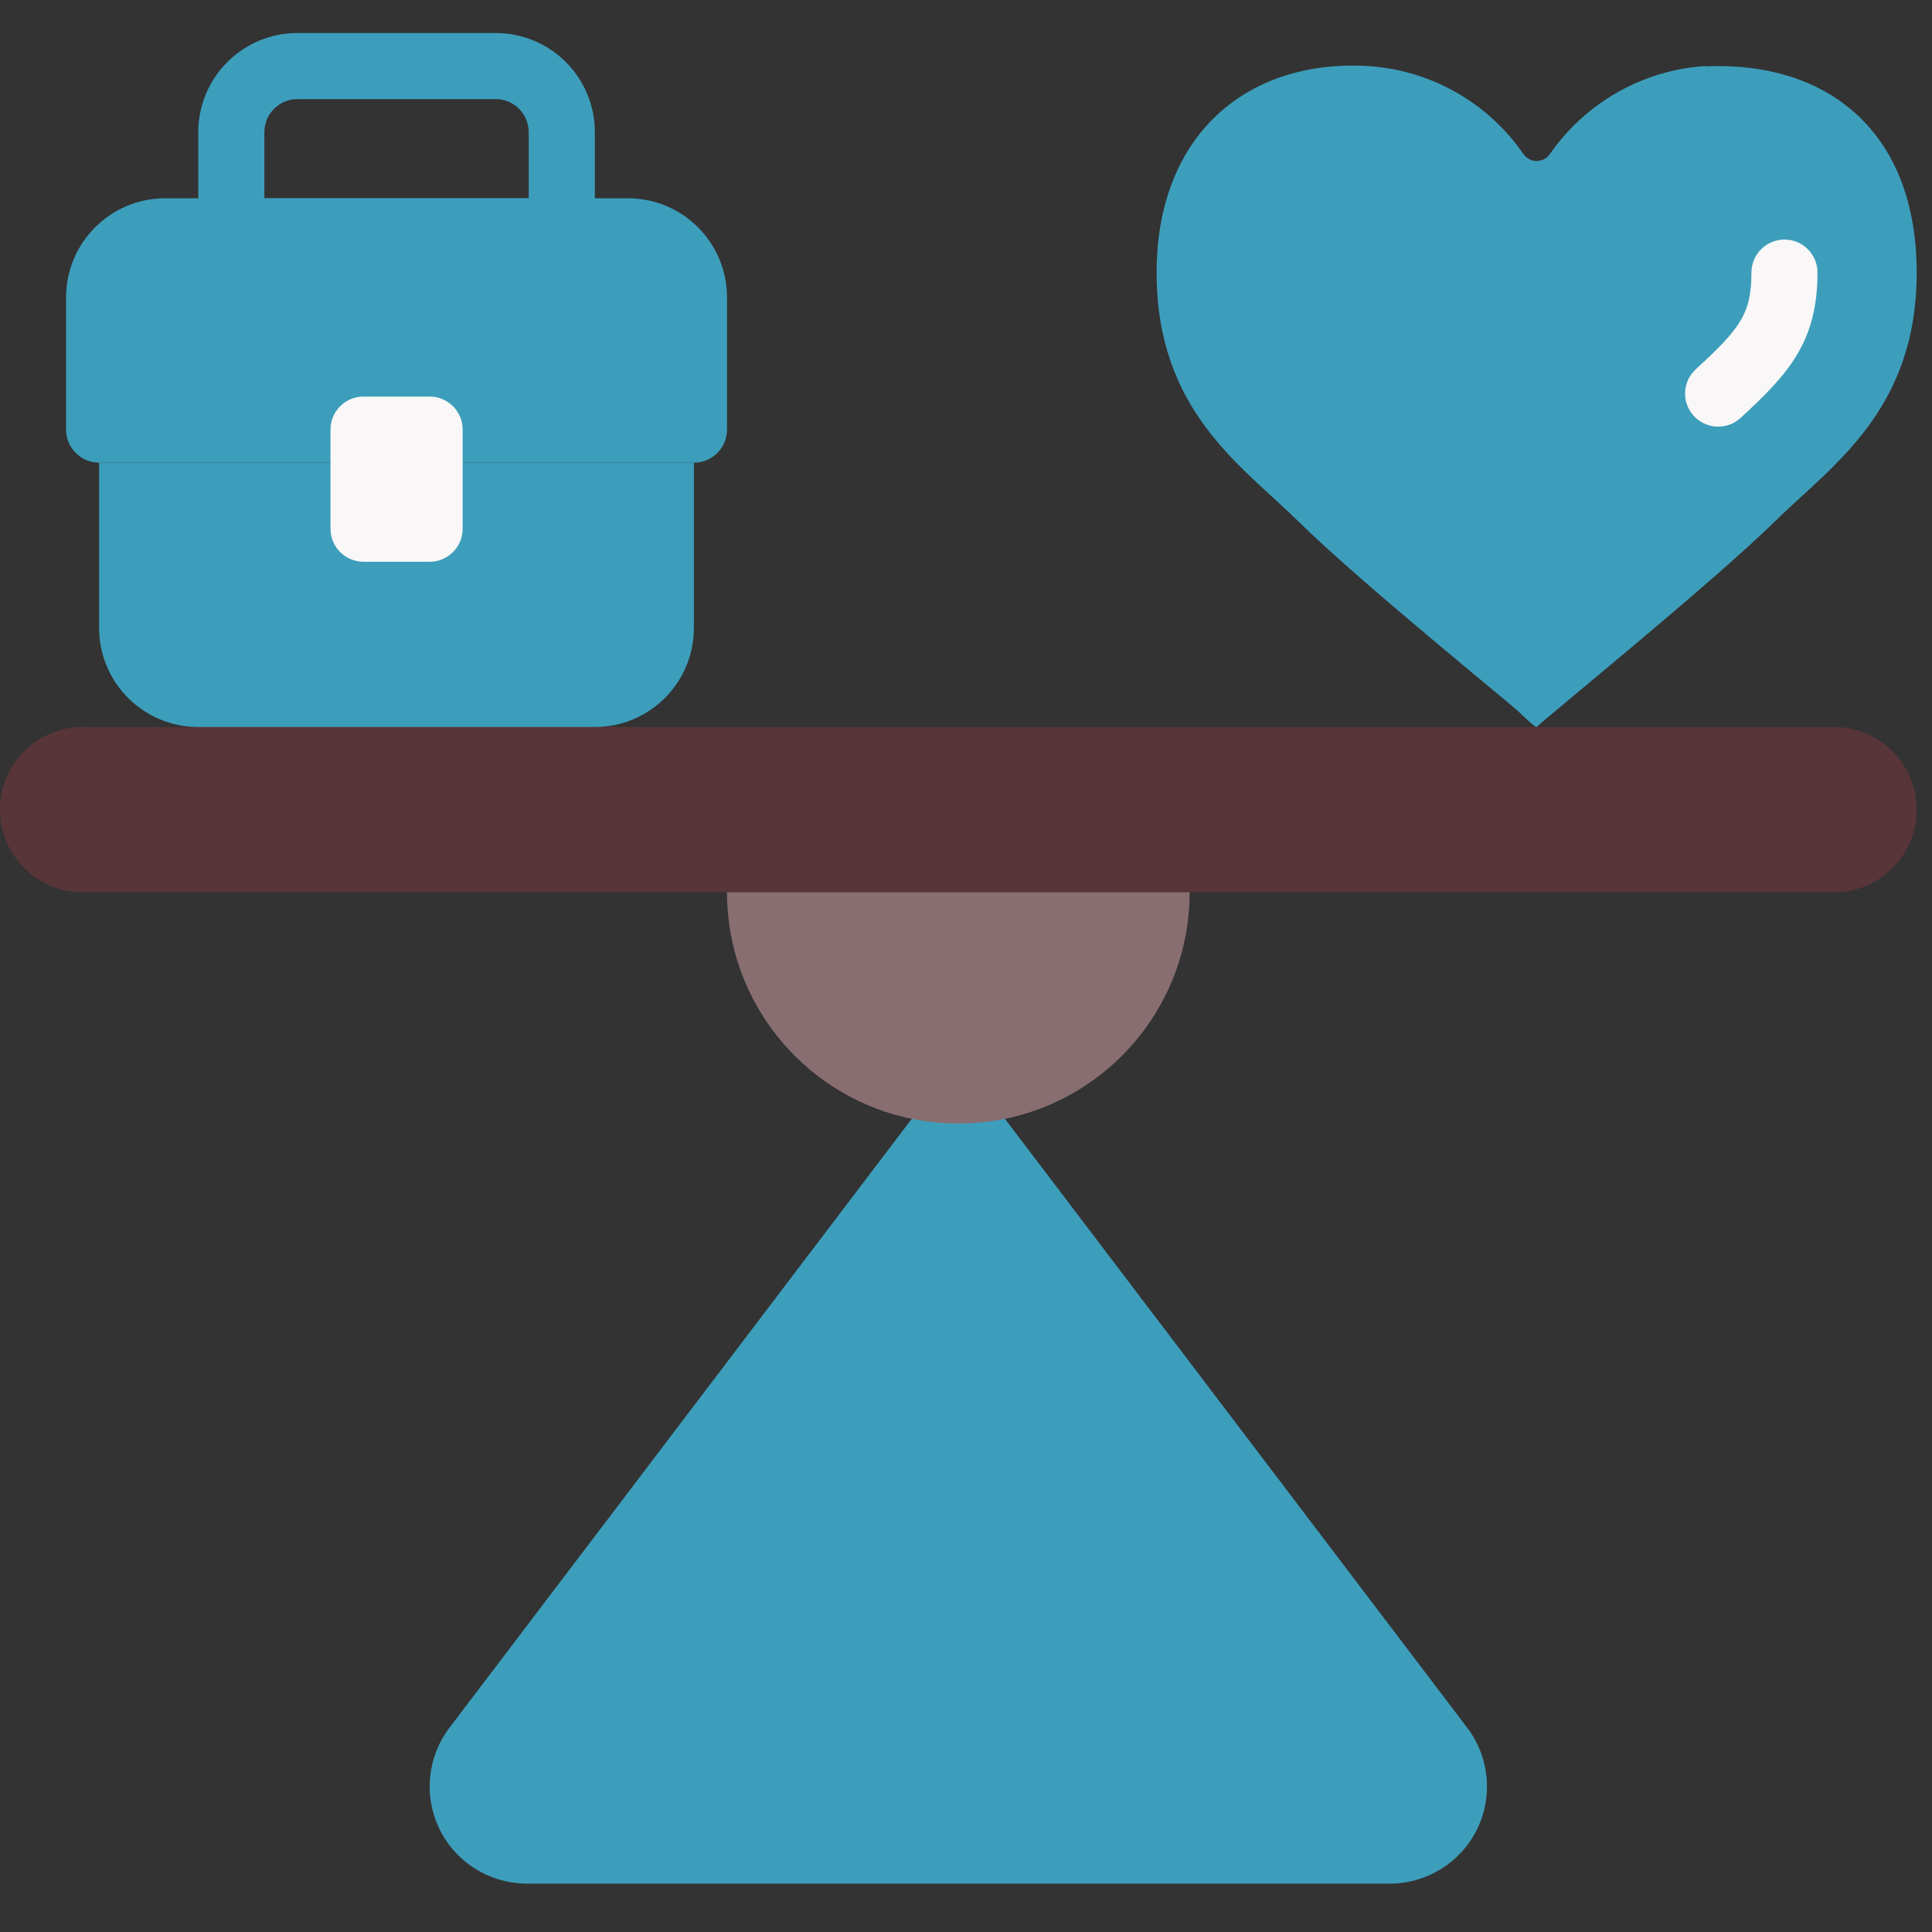
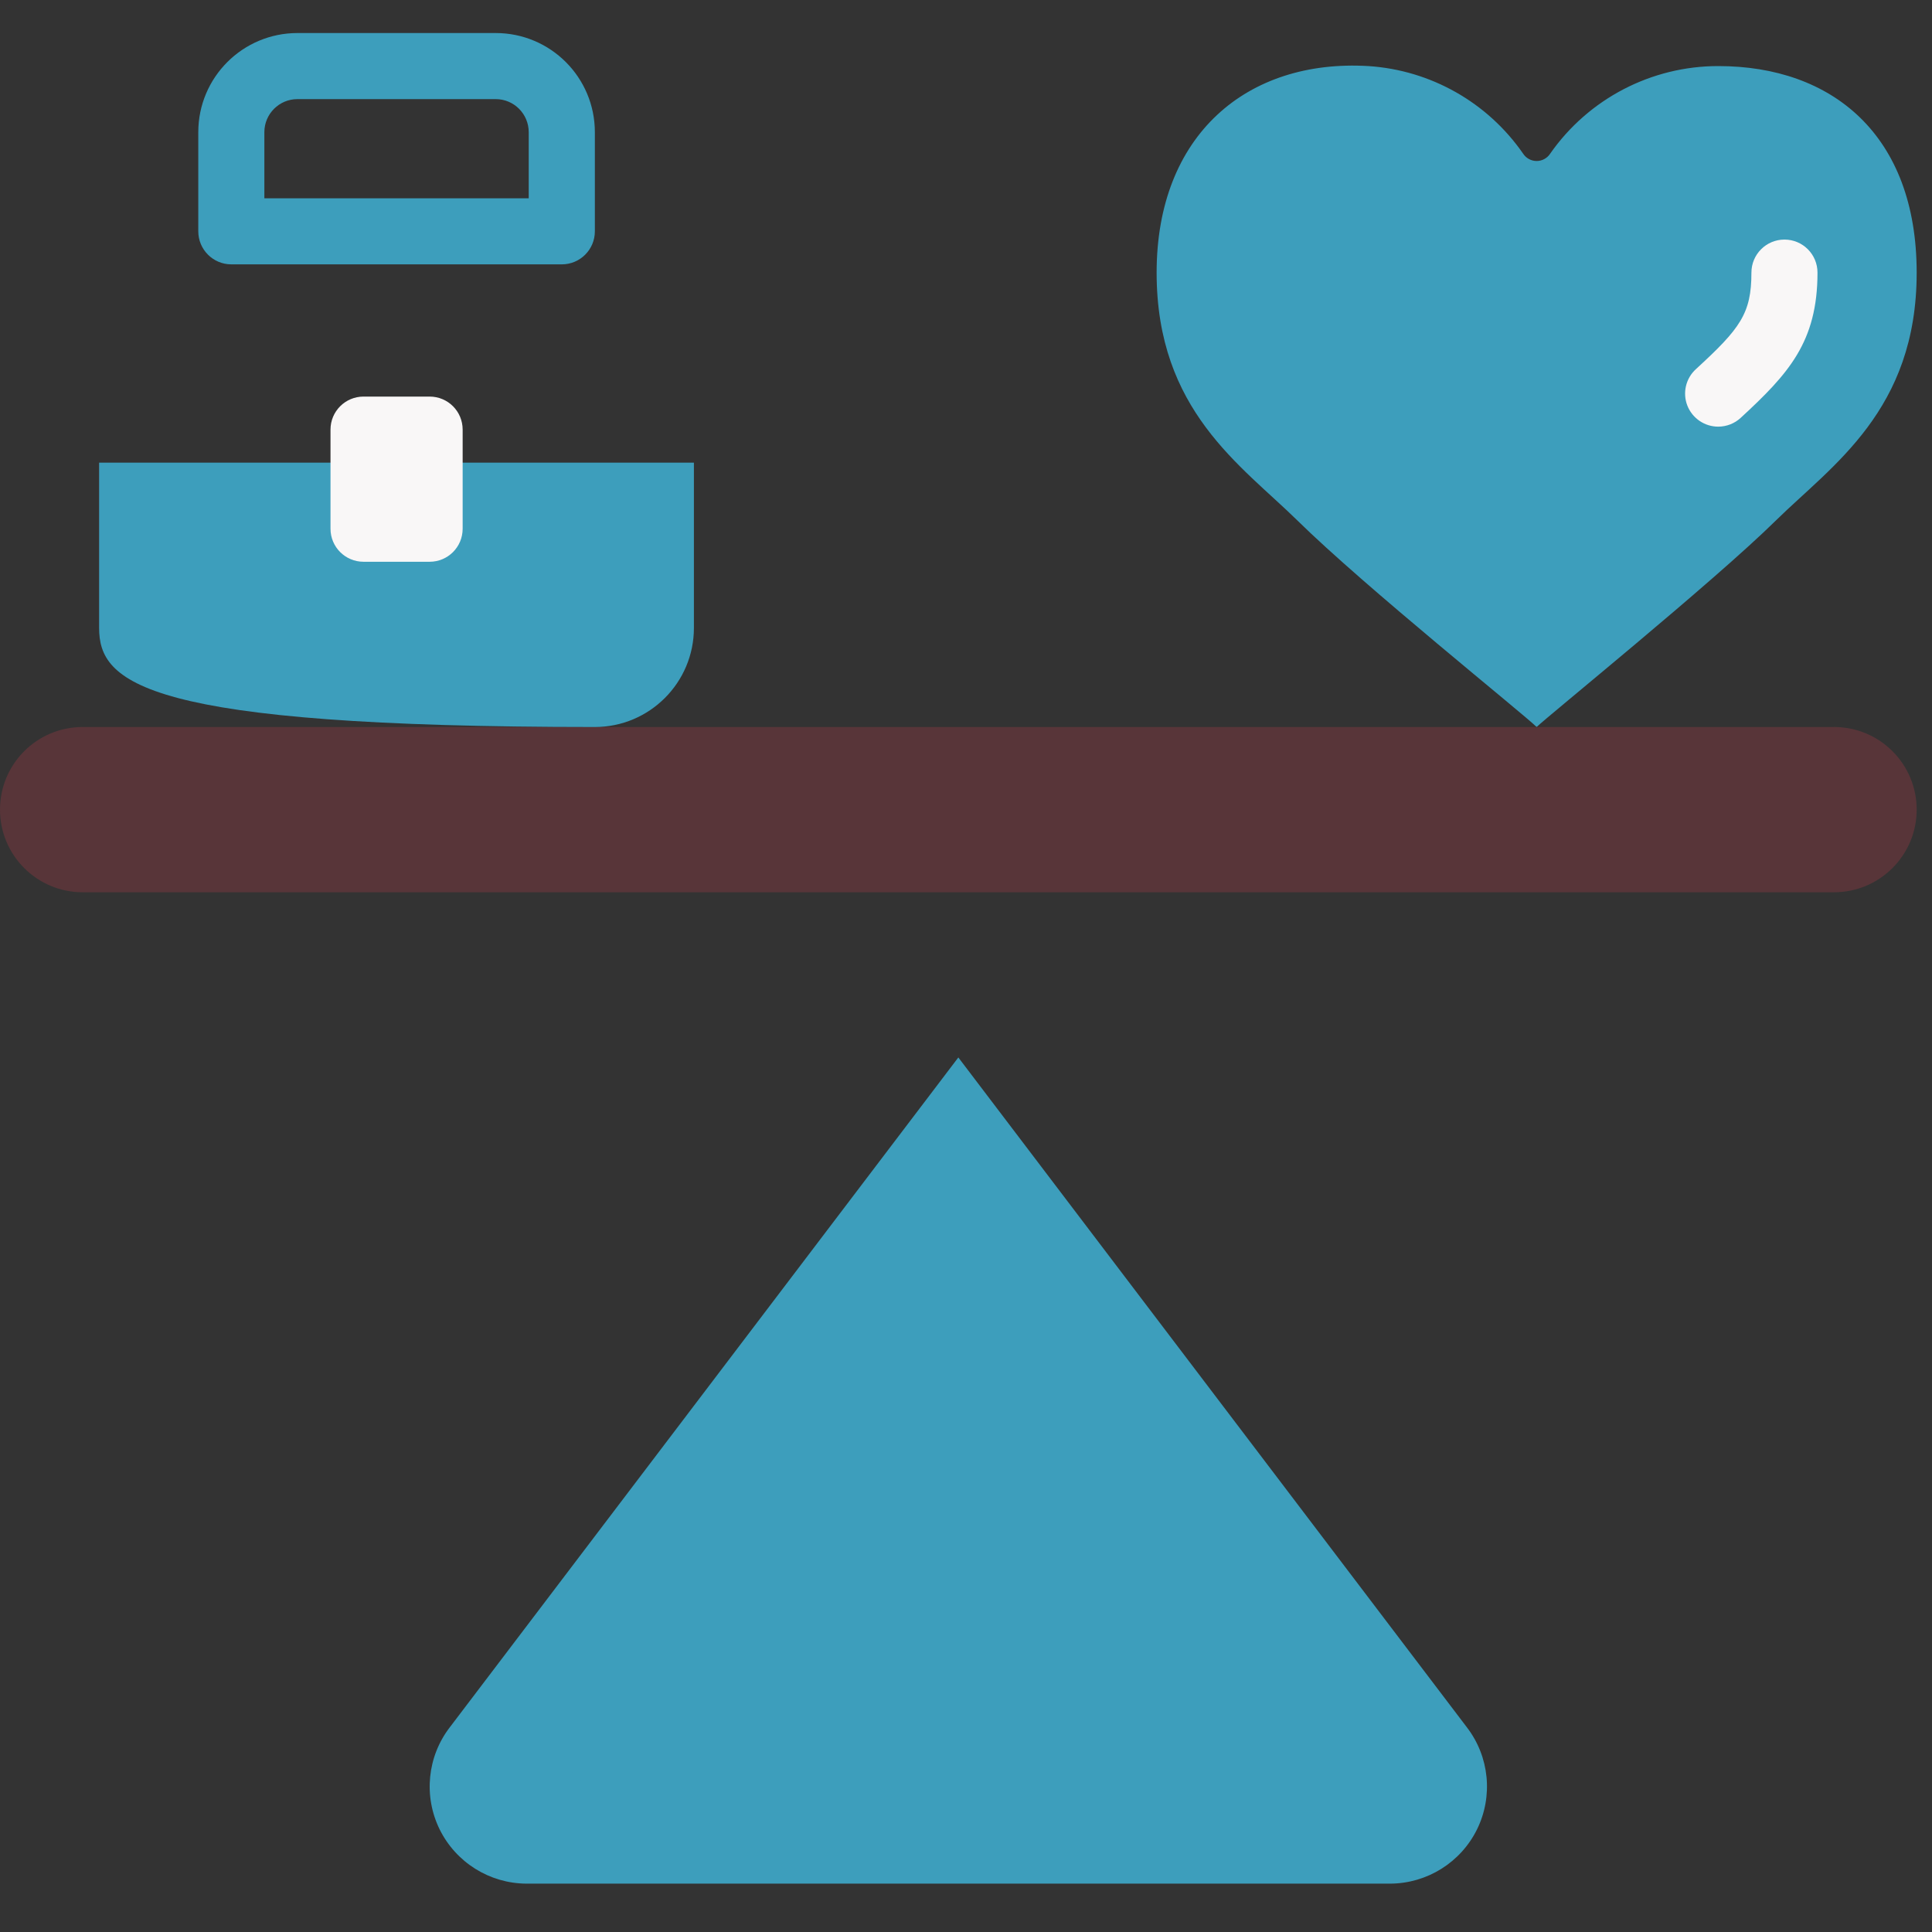
<svg xmlns="http://www.w3.org/2000/svg" width="30" height="30" viewBox="0 0 30 30" fill="none">
  <rect x="0" y="0" width="30" height="30" fill="#333333" stroke="none" />
  <g clip-path="url(#clip0_179_2875)">
    <path d="M8.724 4.105H3.592C3.309 4.105 3.079 3.875 3.079 3.592V2.053C3.079 1.202 3.768 0.513 4.619 0.513H7.697C8.548 0.513 9.237 1.202 9.237 2.053V3.592C9.237 3.875 9.007 4.105 8.724 4.105ZM4.105 3.079H8.21V2.053C8.21 1.769 7.981 1.539 7.697 1.539H4.619C4.335 1.539 4.105 1.769 4.105 2.053V3.079Z" fill="#3D9EBC" />
    <path d="M21.588 29.249H8.174C7.601 29.246 7.079 28.919 6.826 28.405C6.574 27.89 6.635 27.276 6.984 26.822L14.881 16.42L22.778 26.822C23.127 27.276 23.188 27.89 22.936 28.405C22.683 28.919 22.161 29.246 21.588 29.249Z" fill="#3D9EBC" />
    <path d="M29.762 4.234C29.762 6.373 28.448 7.225 27.576 8.082C26.601 9.042 23.984 11.161 23.861 11.289C23.666 11.094 21.183 9.103 20.146 8.082C19.274 7.225 17.96 6.373 17.96 4.234C17.96 2.094 19.366 0.914 21.249 1.026C22.215 1.089 23.1 1.59 23.651 2.386C23.697 2.457 23.776 2.5 23.861 2.5C23.946 2.5 24.025 2.457 24.071 2.386C24.667 1.533 25.643 1.025 26.683 1.026C28.448 1.026 29.762 2.094 29.762 4.234Z" fill="#3D9EBC" />
-     <path d="M28.736 4.233C28.736 6.373 27.653 7.225 26.93 8.082C26.134 9.036 23.897 11.233 23.851 11.284C23.805 11.335 21.342 8.764 20.772 8.082C20.069 7.225 18.986 6.373 18.986 4.233C18.986 2.227 19.936 1.155 21.249 1.037C22.216 1.099 23.1 1.6 23.651 2.396C23.697 2.467 23.776 2.51 23.861 2.51C23.946 2.51 24.025 2.467 24.072 2.396C24.62 1.596 25.505 1.091 26.473 1.026C27.787 1.165 28.736 2.227 28.736 4.233V4.233Z" fill="#3D9EBC" />
    <path d="M26.683 6.625C26.47 6.626 26.279 6.496 26.201 6.298C26.124 6.1 26.177 5.875 26.334 5.732C27.022 5.101 27.196 4.87 27.196 4.233C27.196 3.95 27.426 3.72 27.709 3.72C27.993 3.72 28.222 3.95 28.222 4.233C28.222 5.311 27.771 5.804 27.032 6.486C26.937 6.575 26.813 6.624 26.683 6.625Z" fill="#F9F7F7" />
    <path d="M28.479 13.855H1.283C0.574 13.855 0 13.28 0 12.572C0 11.863 0.574 11.289 1.283 11.289H28.479C29.188 11.289 29.762 11.863 29.762 12.572C29.762 13.28 29.188 13.855 28.479 13.855Z" fill="#583539" />
-     <path d="M18.473 13.854C18.473 15.838 16.865 17.446 14.881 17.446C12.897 17.446 11.289 15.838 11.289 13.854H18.473Z" fill="#886E71" />
    <path d="M20.485 27.709H9.278C8.994 27.709 8.765 27.48 8.765 27.196C8.765 26.913 8.994 26.683 9.278 26.683H20.485C20.768 26.683 20.998 26.913 20.998 27.196C20.998 27.48 20.768 27.709 20.485 27.709Z" fill="#3D9EBC" />
-     <path d="M10.775 7.184V9.75C10.775 10.6 10.086 11.289 9.236 11.289H3.078C2.228 11.289 1.539 10.6 1.539 9.75V7.184H10.775Z" fill="#3D9EBC" />
-     <path d="M10.776 7.184C11.059 7.184 11.289 6.954 11.289 6.671V4.619C11.289 3.768 10.6 3.079 9.75 3.079H2.566C1.716 3.079 1.026 3.768 1.026 4.619V6.671C1.026 6.954 1.256 7.184 1.54 7.184H10.776Z" fill="#3D9EBC" />
+     <path d="M10.775 7.184V9.75C10.775 10.6 10.086 11.289 9.236 11.289C2.228 11.289 1.539 10.6 1.539 9.75V7.184H10.775Z" fill="#3D9EBC" />
    <path d="M6.671 6.158H5.645C5.362 6.158 5.132 6.387 5.132 6.671V8.21C5.132 8.494 5.362 8.723 5.645 8.723H6.671C6.955 8.723 7.184 8.494 7.184 8.21V6.671C7.184 6.387 6.955 6.158 6.671 6.158Z" fill="#F9F7F7" />
  </g>
  <defs>
    <clipPath id="clip0_179_2875">
      <rect width="29.762" height="29.762" fill="white" />
    </clipPath>
  </defs>
</svg>